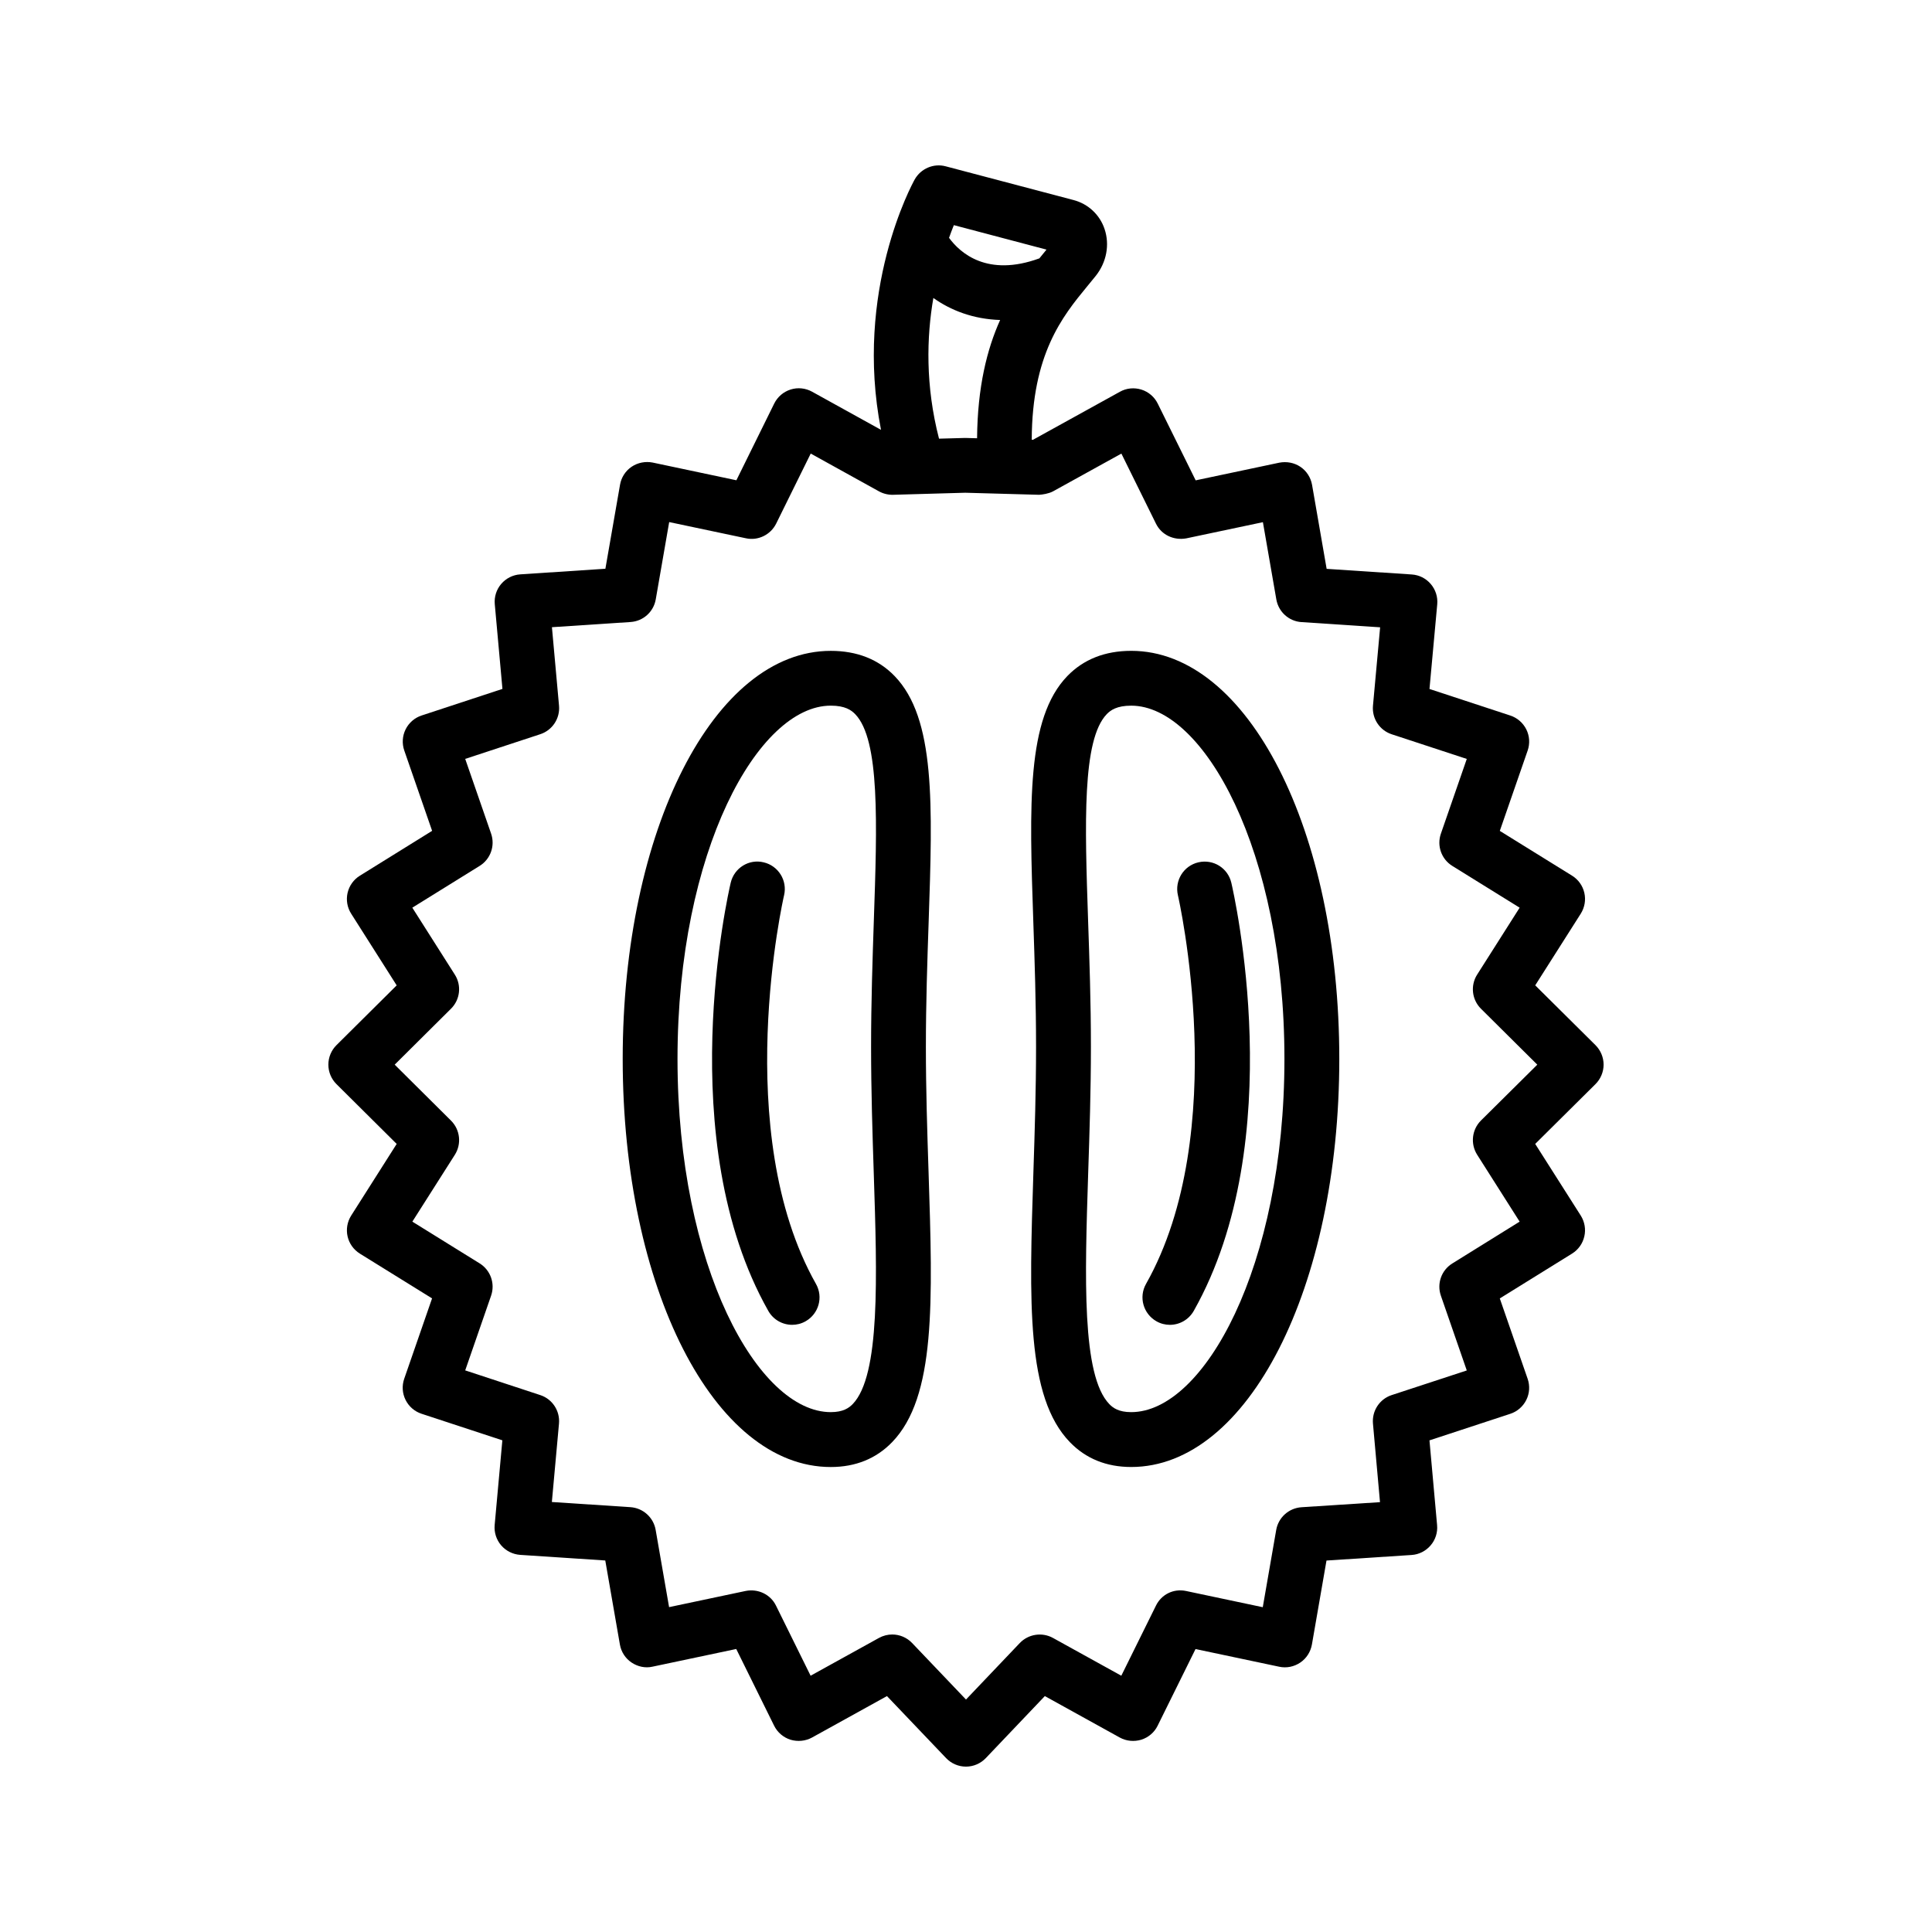
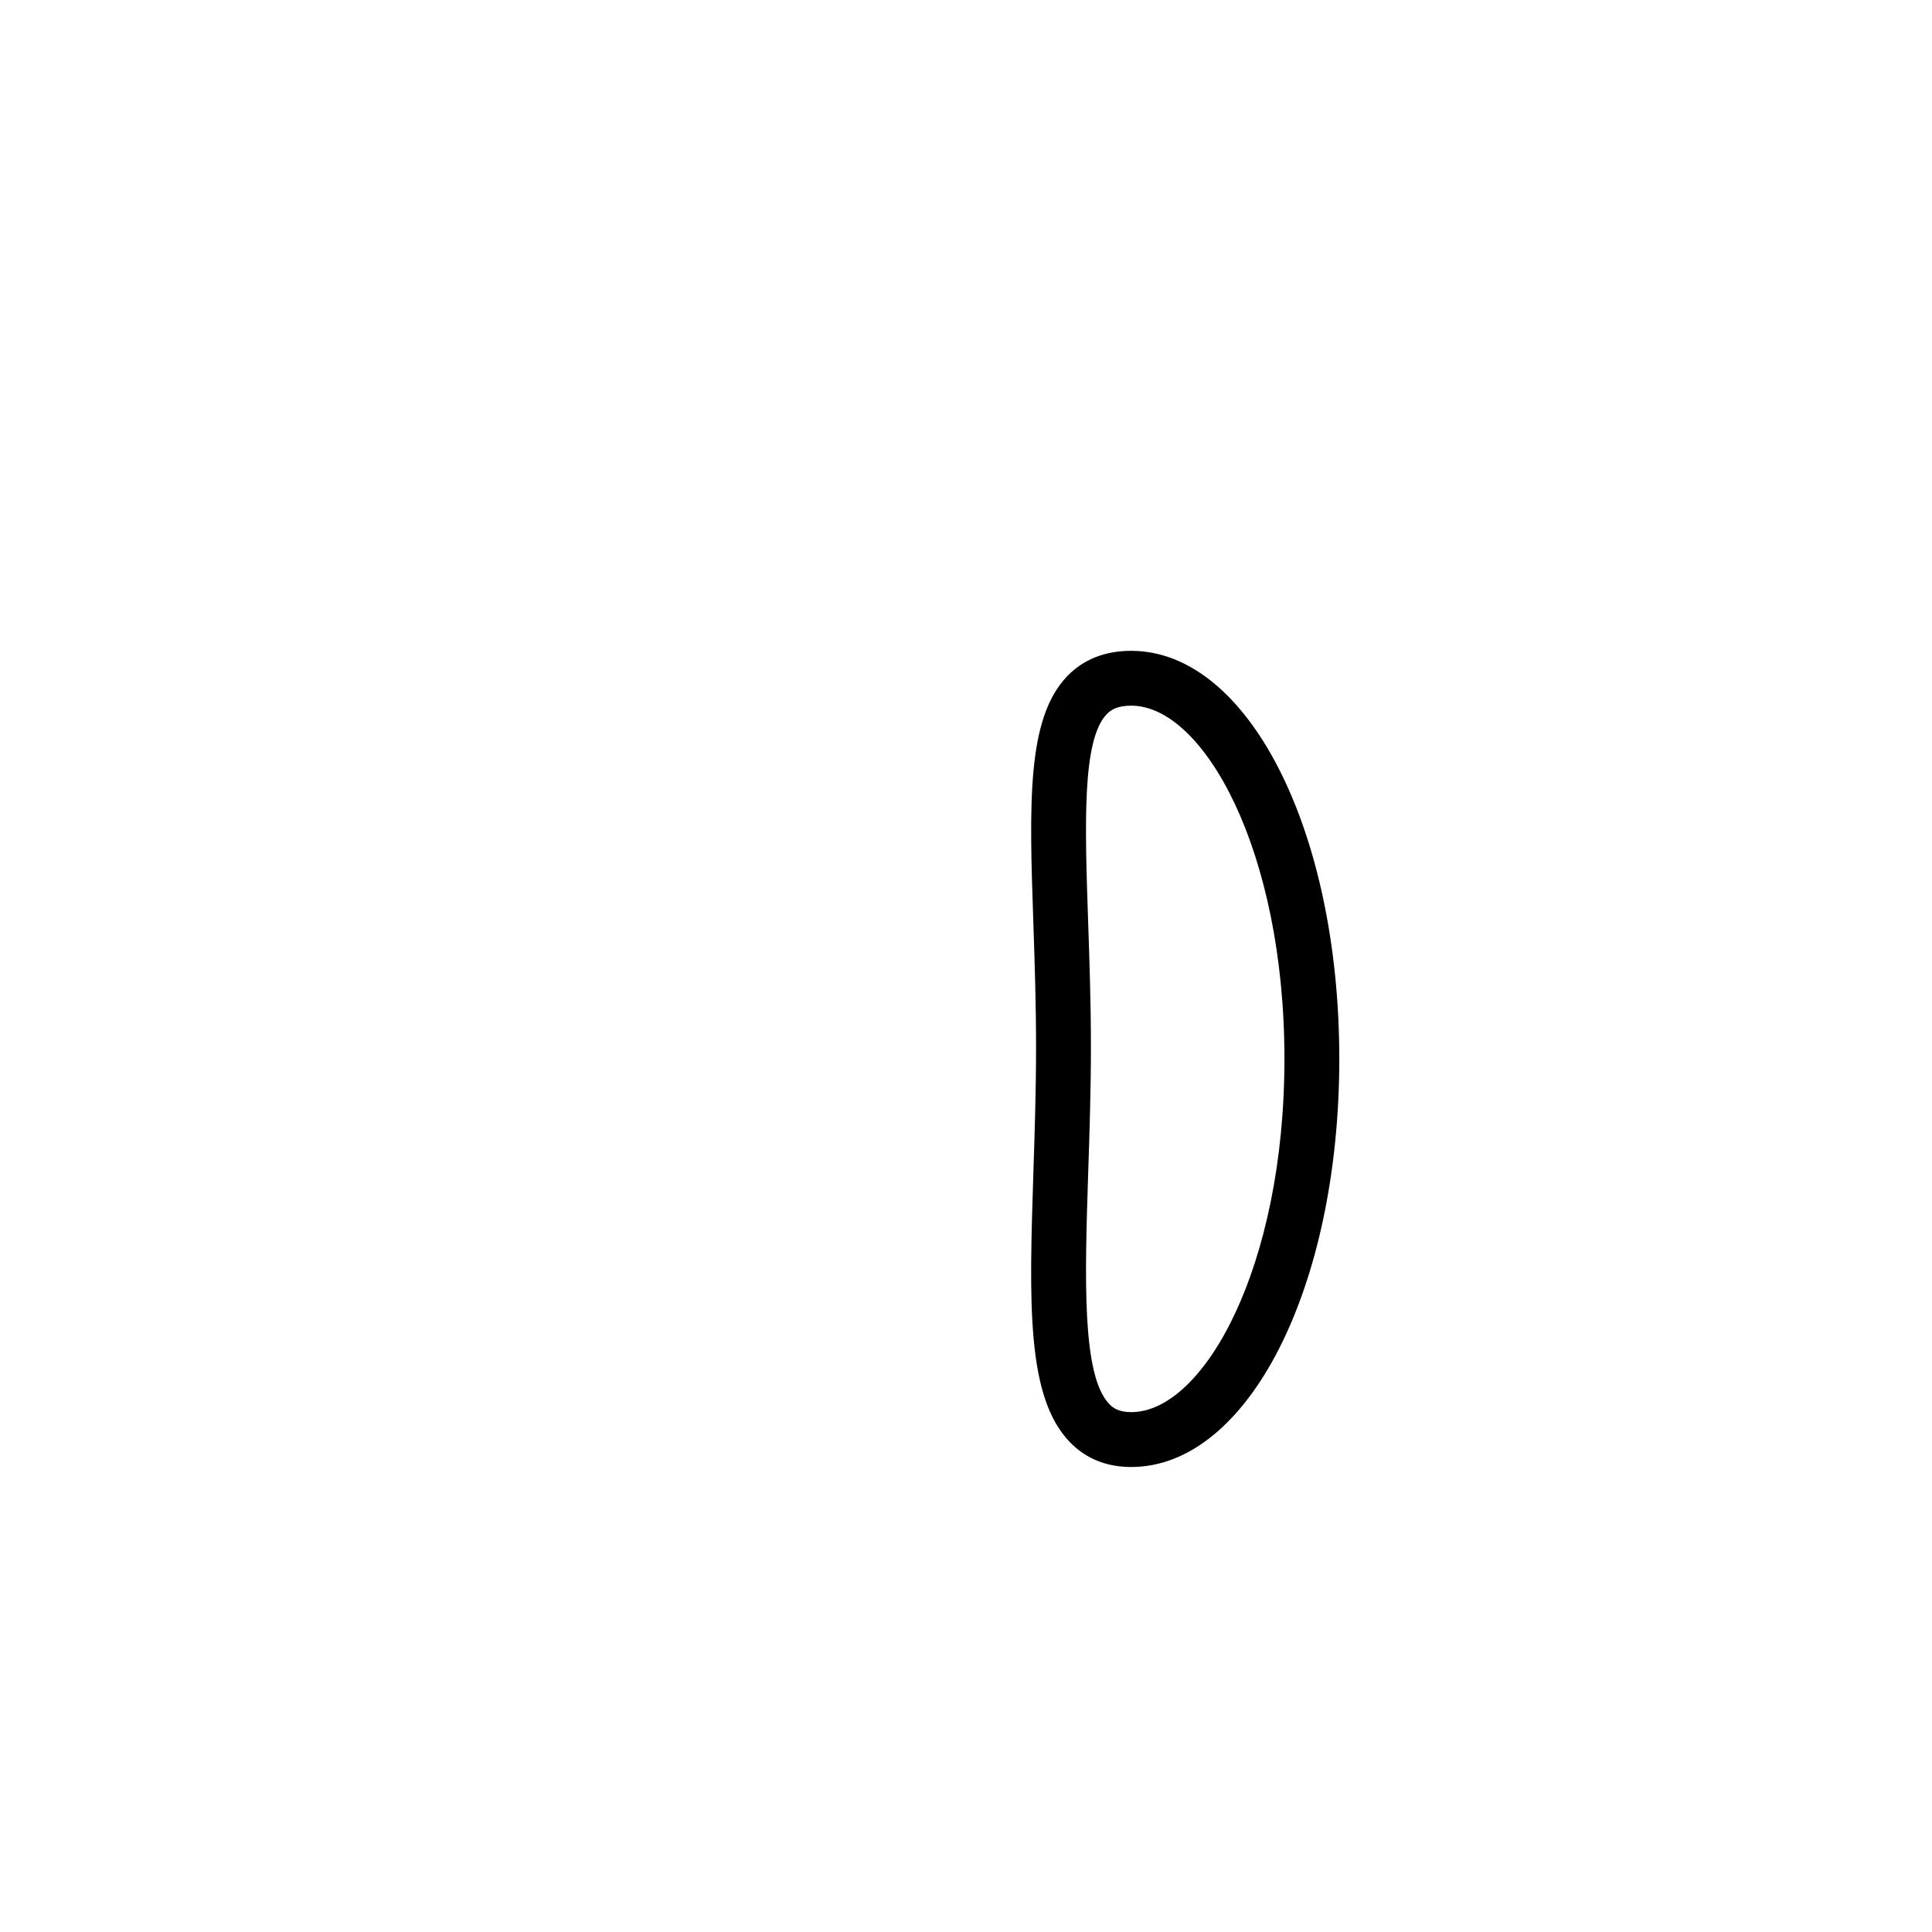
<svg xmlns="http://www.w3.org/2000/svg" fill="#000000" width="800px" height="800px" version="1.1" viewBox="144 144 512 512">
  <g>
-     <path d="m568.97 426.14c0-1.934-0.781-3.797-2.144-5.16l-15.977-15.852 12.074-19c1.027-1.641 1.383-3.617 0.941-5.516-0.426-1.887-1.598-3.527-3.246-4.547l-19.152-11.871 7.379-21.289c0.637-1.836 0.516-3.856-0.355-5.606-0.867-1.738-2.394-3.066-4.238-3.672l-21.422-7.039 2.055-22.449c0.176-1.949-0.445-3.883-1.719-5.371-1.258-1.488-3.086-2.402-5.035-2.527l-22.555-1.488-3.867-22.281c-0.355-1.941-1.453-3.66-3.086-4.762-1.633-1.098-3.637-1.465-5.586-1.098l-22.168 4.684-10.055-20.34c-0.867-1.773-2.445-3.121-4.344-3.715-1.914-0.586-3.953-0.391-5.676 0.578l-23.043 12.73-0.328-0.008c0.09-22.672 8.086-32.629 14.684-40.637l2.305-2.82c2.836-3.59 3.707-8.211 2.324-12.352-1.258-3.812-4.344-6.695-8.227-7.715l-33.898-8.945c-3.164-0.844-6.535 0.578-8.176 3.441-0.738 1.301-16.152 29.637-8.957 66.398l-18.262-10.105c-1.738-0.965-3.797-1.18-5.691-0.578-1.898 0.594-3.465 1.941-4.344 3.715l-10.027 20.332-22.176-4.691c-1.887-0.371-3.93-0.008-5.57 1.098-1.633 1.098-2.75 2.82-3.086 4.762l-3.883 22.281-22.555 1.488c-1.949 0.125-3.769 1.039-5.047 2.527-1.27 1.48-1.887 3.422-1.711 5.371l2.031 22.457-21.422 7.047c-1.844 0.602-3.379 1.934-4.238 3.672-0.867 1.746-0.992 3.769-0.355 5.606l7.379 21.289-19.152 11.891c-1.648 1.02-2.82 2.66-3.254 4.559-0.426 1.887-0.09 3.875 0.957 5.508l12.059 18.992-15.961 15.848c-1.375 1.367-2.144 3.227-2.144 5.16 0 1.934 0.77 3.797 2.144 5.16l15.961 15.852-12.062 18.996c-1.039 1.648-1.375 3.637-0.949 5.516 0.434 1.898 1.605 3.527 3.254 4.559l19.133 11.863-7.379 21.297c-0.637 1.844-0.516 3.848 0.355 5.606 0.859 1.738 2.387 3.066 4.238 3.672l21.414 7.039-2.039 22.449c-0.176 1.949 0.445 3.883 1.711 5.371 1.277 1.488 3.094 2.394 5.047 2.535l22.555 1.488 3.875 22.273c0.336 1.949 1.445 3.672 3.086 4.769 1.633 1.098 3.66 1.543 5.57 1.098l22.176-4.684 10.035 20.32c0.887 1.789 2.445 3.121 4.344 3.723 1.906 0.566 3.965 0.371 5.684-0.566l19.879-10.996 15.676 16.438c1.375 1.438 3.273 2.254 5.258 2.254 1.984 0 3.883-0.816 5.258-2.254l15.648-16.438 19.879 10.996c1.719 0.941 3.777 1.133 5.676 0.566 1.898-0.602 3.477-1.934 4.344-3.723l10.035-20.305 22.168 4.684c1.949 0.426 3.953 0 5.586-1.098 1.633-1.098 2.731-2.82 3.086-4.769l3.867-22.273 22.555-1.473c1.949-0.125 3.762-1.047 5.035-2.535 1.277-1.473 1.898-3.422 1.719-5.371l-2.019-22.469 21.422-7.039c1.844-0.602 3.371-1.934 4.238-3.672 0.867-1.738 0.992-3.758 0.355-5.606l-7.379-21.297 19.152-11.879c1.648-1.027 2.82-2.66 3.246-4.559 0.445-1.879 0.09-3.867-0.941-5.516l-12.074-18.992 15.977-15.852c1.367-1.363 2.148-3.227 2.148-5.16zm-176.12-165.89c-3.633-14.047-3.293-26.934-1.5-37.285 4.59 3.266 10.527 5.609 17.699 5.836-3.484 7.711-6 17.801-6.113 31.344l-3.144-0.086zm28.48-50.102-0.406 0.504c-0.469 0.566-0.984 1.215-1.477 1.816-13.758 5.019-20.98-1.383-23.941-5.441 0.438-1.207 0.879-2.402 1.273-3.363zm115.14 230.8c-2.41 2.41-2.836 6.172-1.012 9.062l11.262 17.734-17.84 11.082c-2.891 1.789-4.148 5.336-3.031 8.547l6.863 19.809-19.898 6.527c-3.211 1.047-5.266 4.184-4.965 7.555l1.863 20.82-20.82 1.348c-3.332 0.23-6.102 2.695-6.684 6.012l-3.562 20.48-20.305-4.293c-3.352-0.711-6.562 0.906-8.016 3.902l-9.168 18.547-18.125-10.02c-2.871-1.578-6.492-1.027-8.77 1.348l-14.266 14.984-14.285-14.984c-1.41-1.473-3.324-2.254-5.258-2.254-1.195 0-2.41 0.301-3.512 0.906l-18.125 10.02-9.168-18.566c-1.453-2.981-4.742-4.539-8.016-3.902l-20.32 4.293-3.562-20.48c-0.578-3.297-3.332-5.781-6.676-6.012l-20.828-1.367 1.887-20.781c0.301-3.371-1.754-6.508-4.965-7.555l-19.887-6.543 6.863-19.809c1.109-3.211-0.152-6.758-3.031-8.547l-17.84-11.066 11.262-17.715c1.828-2.891 1.402-6.648-1.02-9.062l-14.922-14.824 14.922-14.824c2.422-2.402 2.848-6.172 1.012-9.043l-11.262-17.734 17.848-11.074c2.883-1.789 4.141-5.336 3.031-8.547l-6.863-19.809 19.898-6.543c3.211-1.055 5.266-4.184 4.965-7.555l-1.879-20.801 20.836-1.375c3.344-0.211 6.102-2.695 6.676-5.992l3.562-20.492 20.332 4.293c3.199 0.711 6.543-0.914 8.016-3.883l9.16-18.566 18.098 10.02c1.145 0.629 2.473 0.941 3.723 0.906l19.125-0.543 19.551 0.543c0.867-0.043 2.555-0.285 3.707-0.906l18.125-10.012 9.168 18.574c1.453 2.961 4.684 4.484 8.016 3.894l20.32-4.293 3.562 20.492c0.586 3.297 3.332 5.781 6.684 5.992l20.82 1.375-1.898 20.793c-0.301 3.371 1.754 6.5 4.965 7.555l19.898 6.535-6.863 19.809c-1.117 3.211 0.141 6.758 3.031 8.547l17.84 11.066-11.262 17.734c-1.828 2.883-1.402 6.641 1.012 9.043l14.93 14.824z" />
-     <path d="m389.37 421.39c0-11.668 0.379-22.723 0.727-32.91 1.062-31.406 1.836-54.094-9.016-65.32-4.281-4.434-9.977-6.676-16.918-6.676-30.918 0-55.141 47.496-55.141 108.14 0 60.648 24.223 108.15 55.141 108.15 6.562 0 12.031-2.219 16.25-6.578 11.605-11.988 10.789-37.027 9.664-71.676-0.344-10.484-0.707-21.656-0.707-33.129zm-13.812 33.602c0.895 27.523 1.738 53.535-5.586 61.109-0.965 0.992-2.492 2.129-5.809 2.129-19.215 0-40.617-38.445-40.617-93.613s21.402-93.613 40.617-93.613c3.812 0 5.461 1.207 6.473 2.254 6.57 6.793 5.816 29.004 4.938 54.723-0.344 10.348-0.727 21.562-0.727 33.41 0 11.633 0.363 22.961 0.711 33.602z" />
-     <path d="m351.79 381.25c0.914-3.902-1.516-7.812-5.418-8.723-3.902-0.957-7.812 1.5-8.723 5.398-0.656 2.766-15.633 68.176 9.949 113.46 1.332 2.375 3.797 3.707 6.332 3.707 1.207 0 2.438-0.301 3.562-0.941 3.492-1.984 4.727-6.402 2.75-9.895-22.758-40.309-8.605-102.39-8.453-103.01z" />
    <path d="m443.78 316.48c-6.934 0-12.625 2.242-16.918 6.676-10.844 11.223-10.082 33.922-9.016 65.336 0.344 10.18 0.719 21.234 0.719 32.895 0 11.473-0.355 22.629-0.699 33.109-1.117 34.668-1.934 59.707 9.672 71.695 4.219 4.363 9.684 6.578 16.242 6.578 30.926 0 55.148-47.508 55.148-108.15 0-60.637-24.223-108.14-55.148-108.14zm0 201.75c-3.316 0-4.84-1.133-5.797-2.129-7.34-7.57-6.492-33.586-5.606-61.125 0.355-10.641 0.727-21.953 0.727-33.586 0-11.836-0.391-23.055-0.746-33.391-0.867-25.73-1.613-47.949 4.949-54.75 1.012-1.039 2.66-2.242 6.473-2.242 19.203 0 40.609 38.445 40.609 93.613 0 55.164-21.406 93.609-40.609 93.609z" />
-     <path d="m456.16 381.25c0.141 0.621 14.309 62.703-8.457 103.01-1.969 3.492-0.727 7.91 2.766 9.895 1.117 0.637 2.34 0.941 3.562 0.941 2.535 0 4.984-1.332 6.332-3.707 25.57-45.289 10.586-110.7 9.949-113.46-0.922-3.902-4.789-6.32-8.742-5.398-3.906 0.914-6.316 4.824-5.41 8.723z" />
  </g>
</svg>